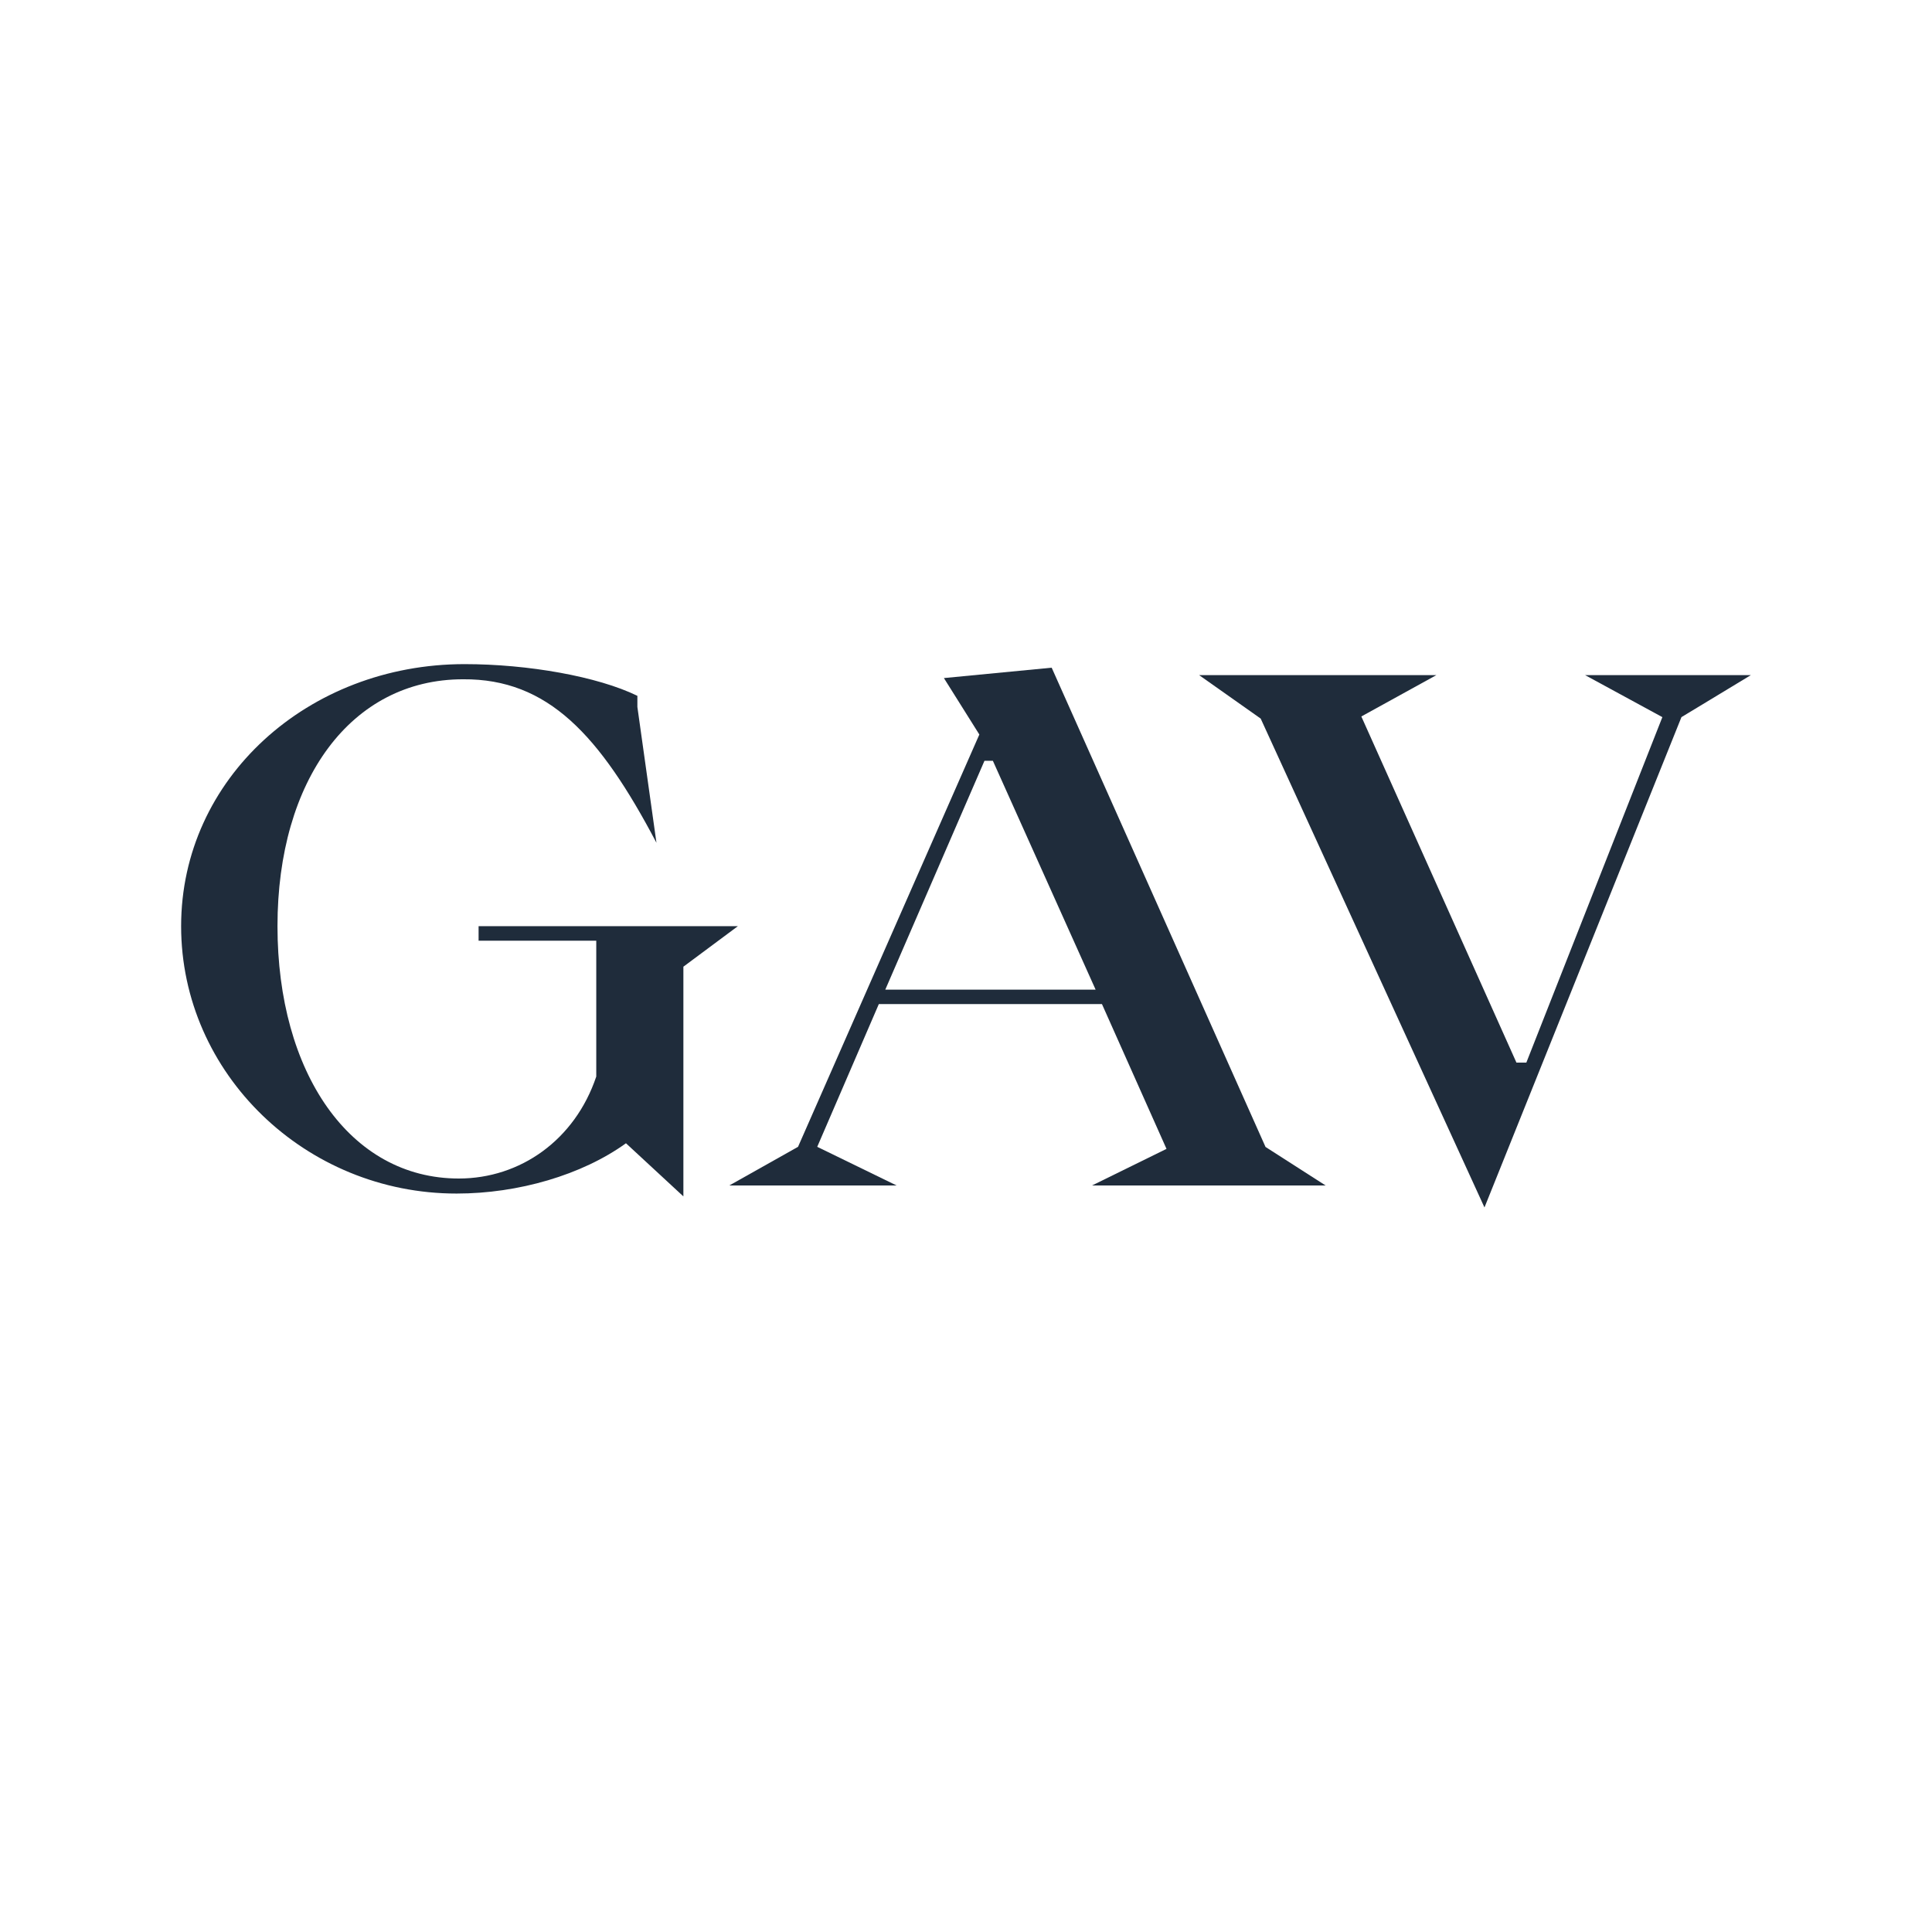
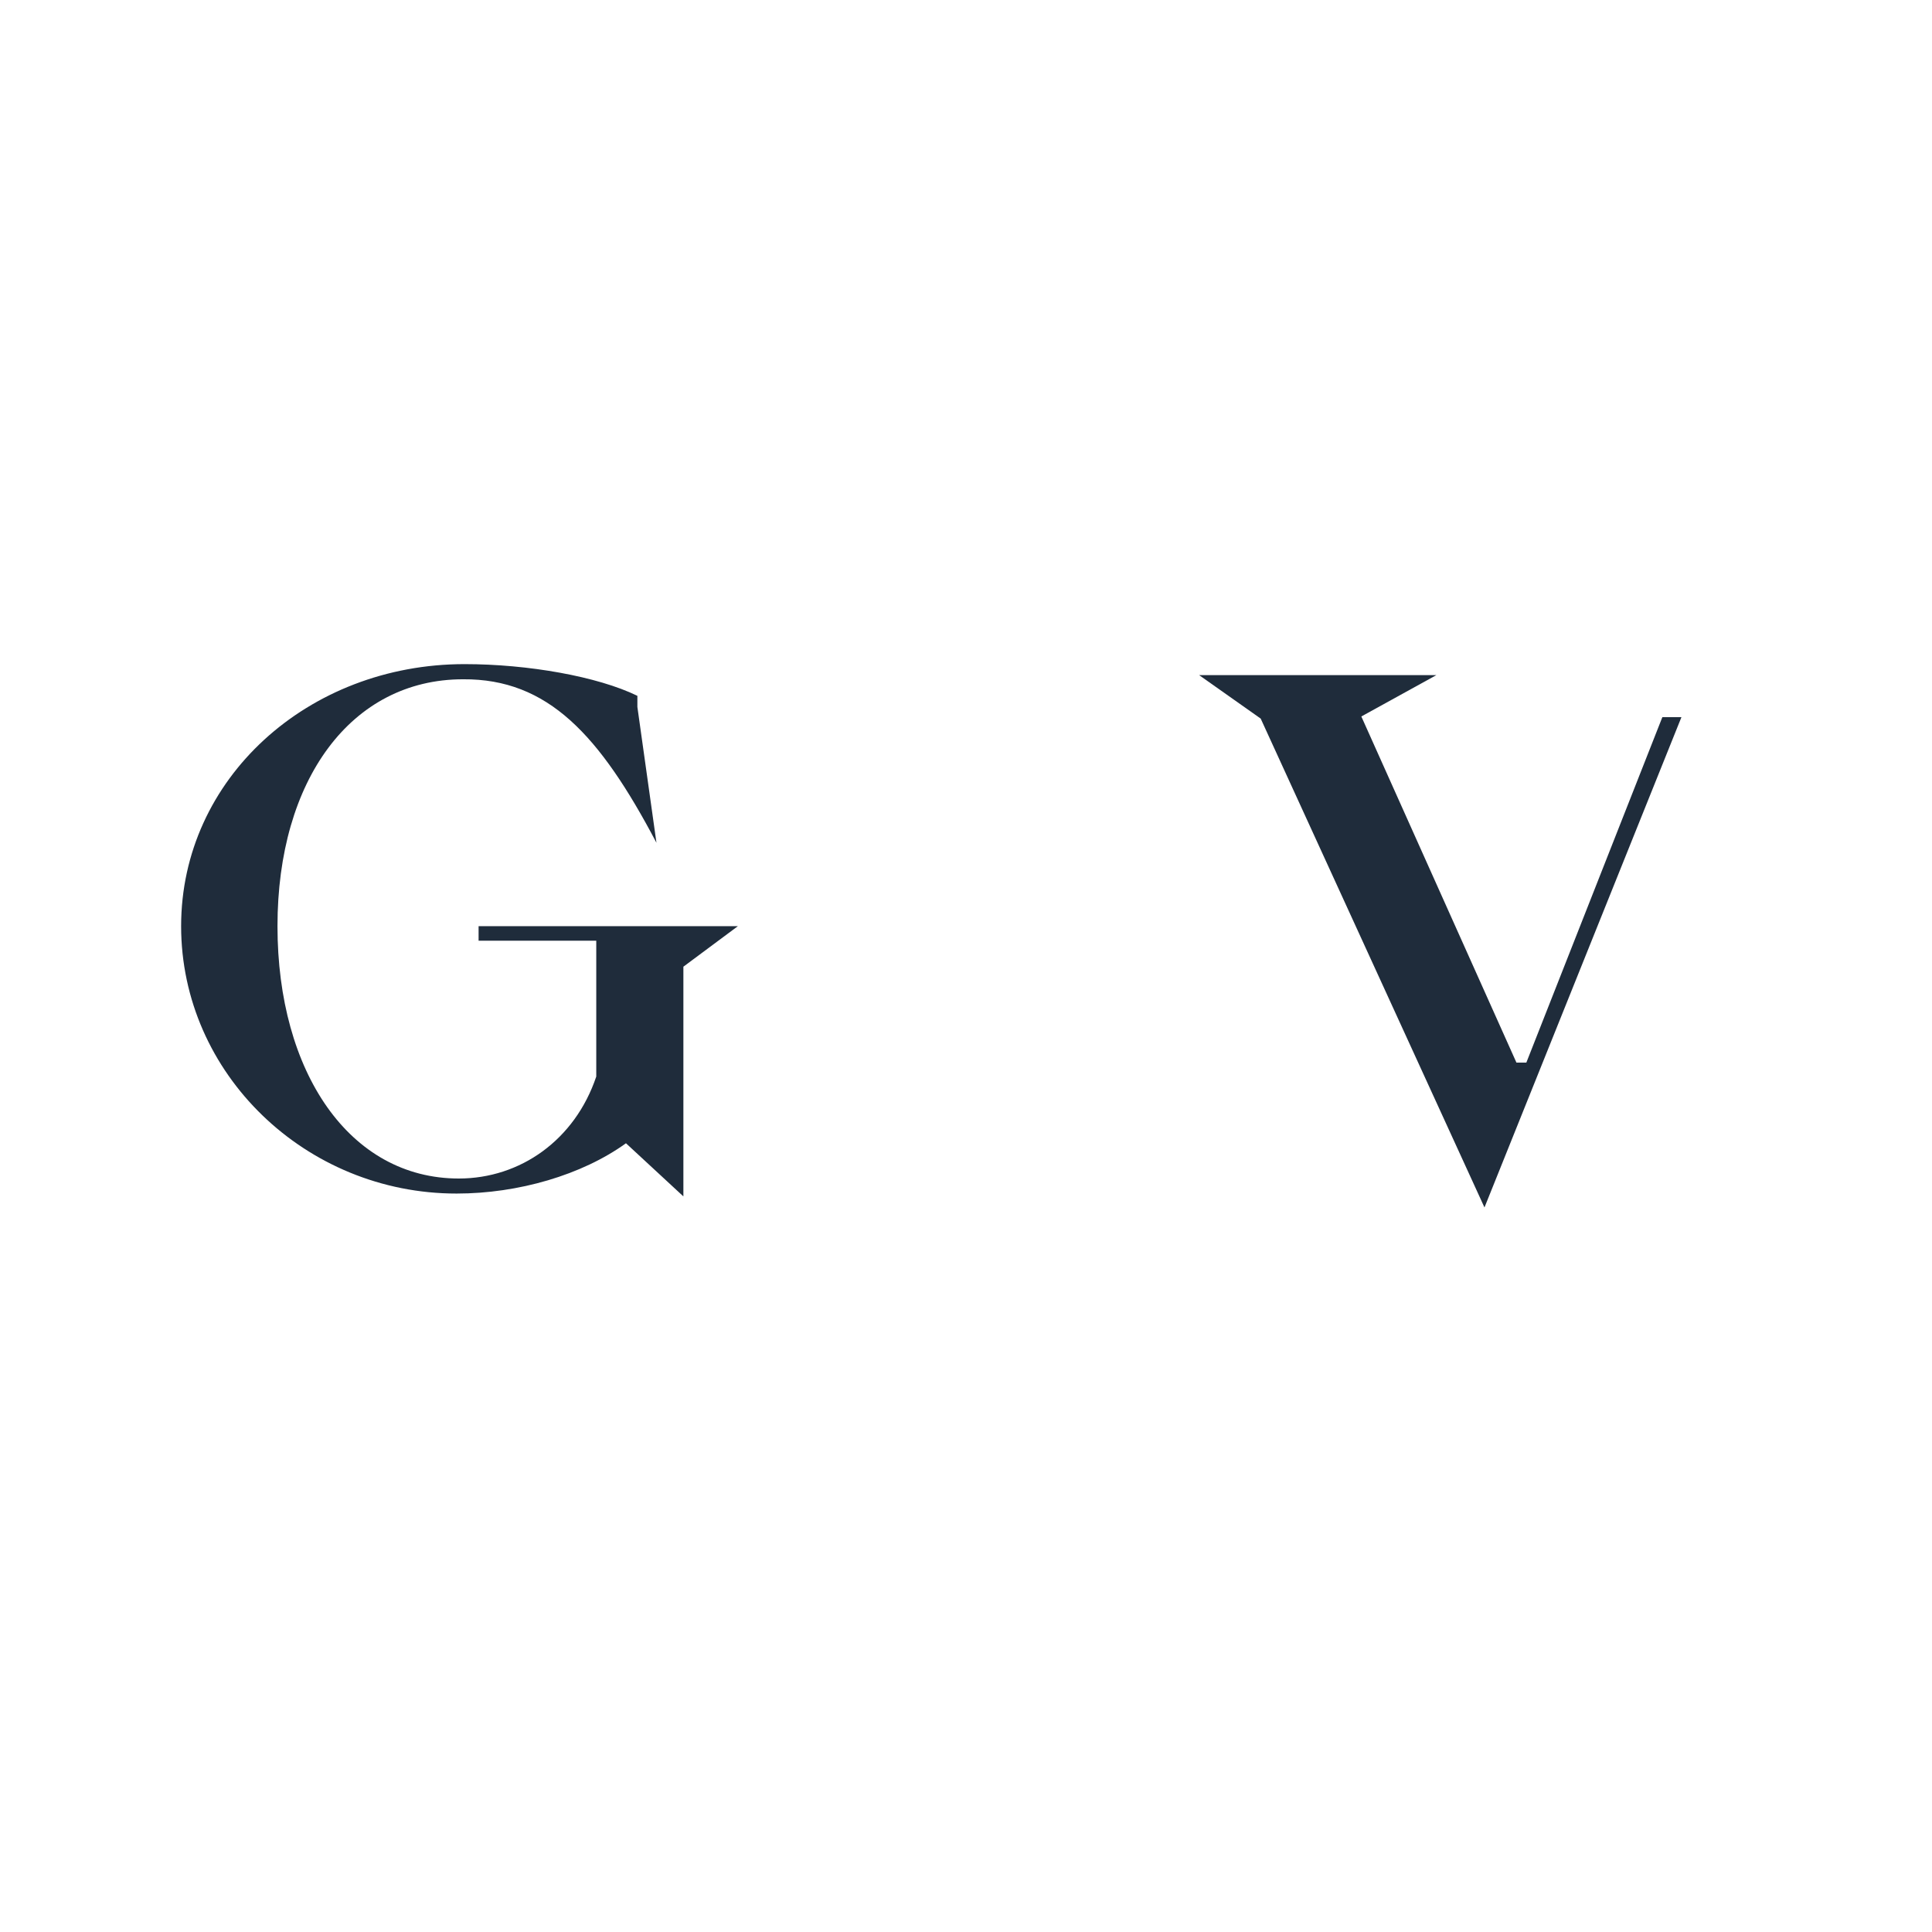
<svg xmlns="http://www.w3.org/2000/svg" width="32" height="32" viewBox="0 0 32 32" fill="none">
  <g clip-path="url(#clip0_647_655)">
    <path d="M11.319 16.013V19.816L10.368 18.936C9.64 19.461 8.584 19.769 7.564 19.769C5.064 19.771 3 17.784 3 15.34C3 12.897 5.101 11 7.694 11C8.75 11 9.9 11.205 10.557 11.525V11.709L10.873 13.959C9.934 12.176 9.077 11.241 7.67 11.251C5.816 11.251 4.596 12.918 4.596 15.34C4.596 17.762 5.792 19.52 7.599 19.52C8.618 19.52 9.523 18.881 9.876 17.831V15.581H7.927V15.34H12.222L11.317 16.013H11.319Z" fill="#1F2C3B" />
-     <path d="M21.961 19.635H18.088L19.321 19.029L18.252 16.631H14.556L13.536 18.995L14.85 19.635H12.08L13.218 18.995L16.221 12.166L15.634 11.231L17.419 11.059L20.961 18.997L21.959 19.637L21.961 19.635ZM18.147 16.392L16.445 12.601H16.306L14.663 16.392H18.149H18.147Z" fill="#1F2C3B" />
-     <path d="M24.588 20L20.881 11.902L19.861 11.182H23.791L22.548 11.867L25.117 17.6H25.281L27.534 11.878L26.254 11.182H29L27.85 11.878L24.588 19.998V20Z" fill="#1F2C3B" />
+     <path d="M24.588 20L20.881 11.902L19.861 11.182H23.791L22.548 11.867L25.117 17.6H25.281L27.534 11.878H29L27.85 11.878L24.588 19.998V20Z" fill="#1F2C3B" />
  </g>
  <defs>
    <clipPath id="clip0_647_655">
      <rect width="26" height="9" fill="white" transform="translate(3 11)" />
    </clipPath>
  </defs>
</svg>